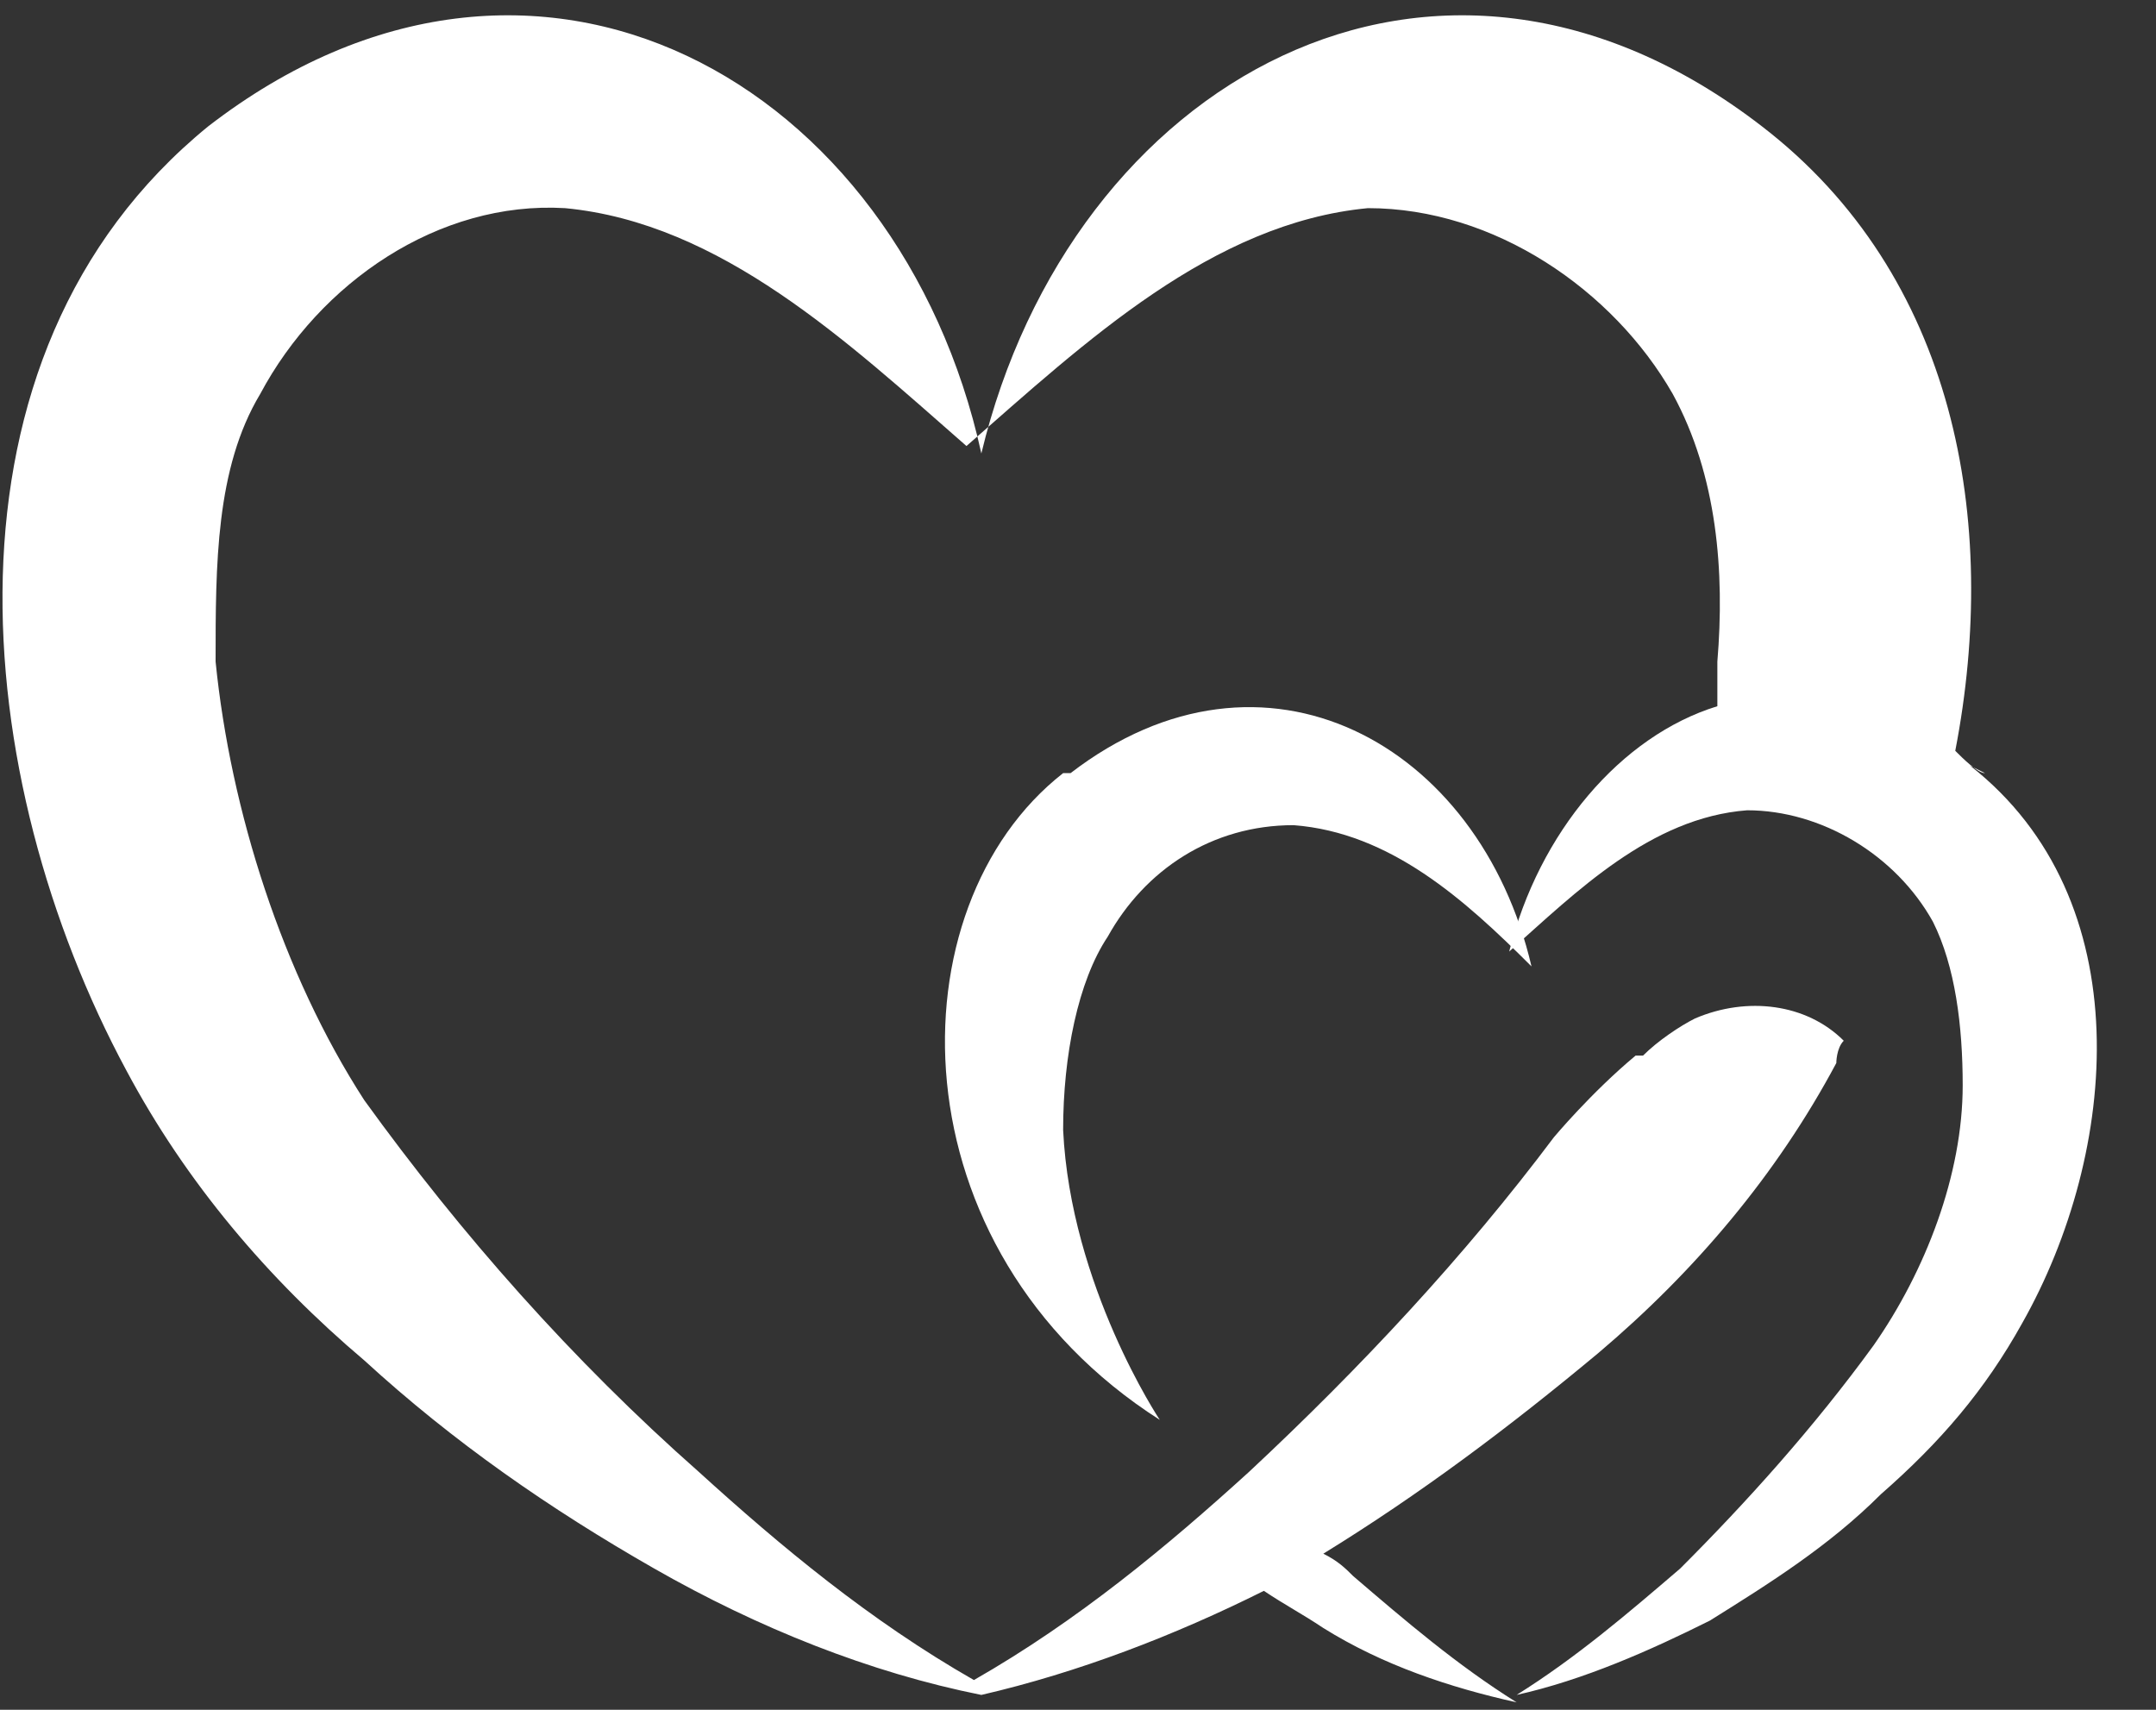
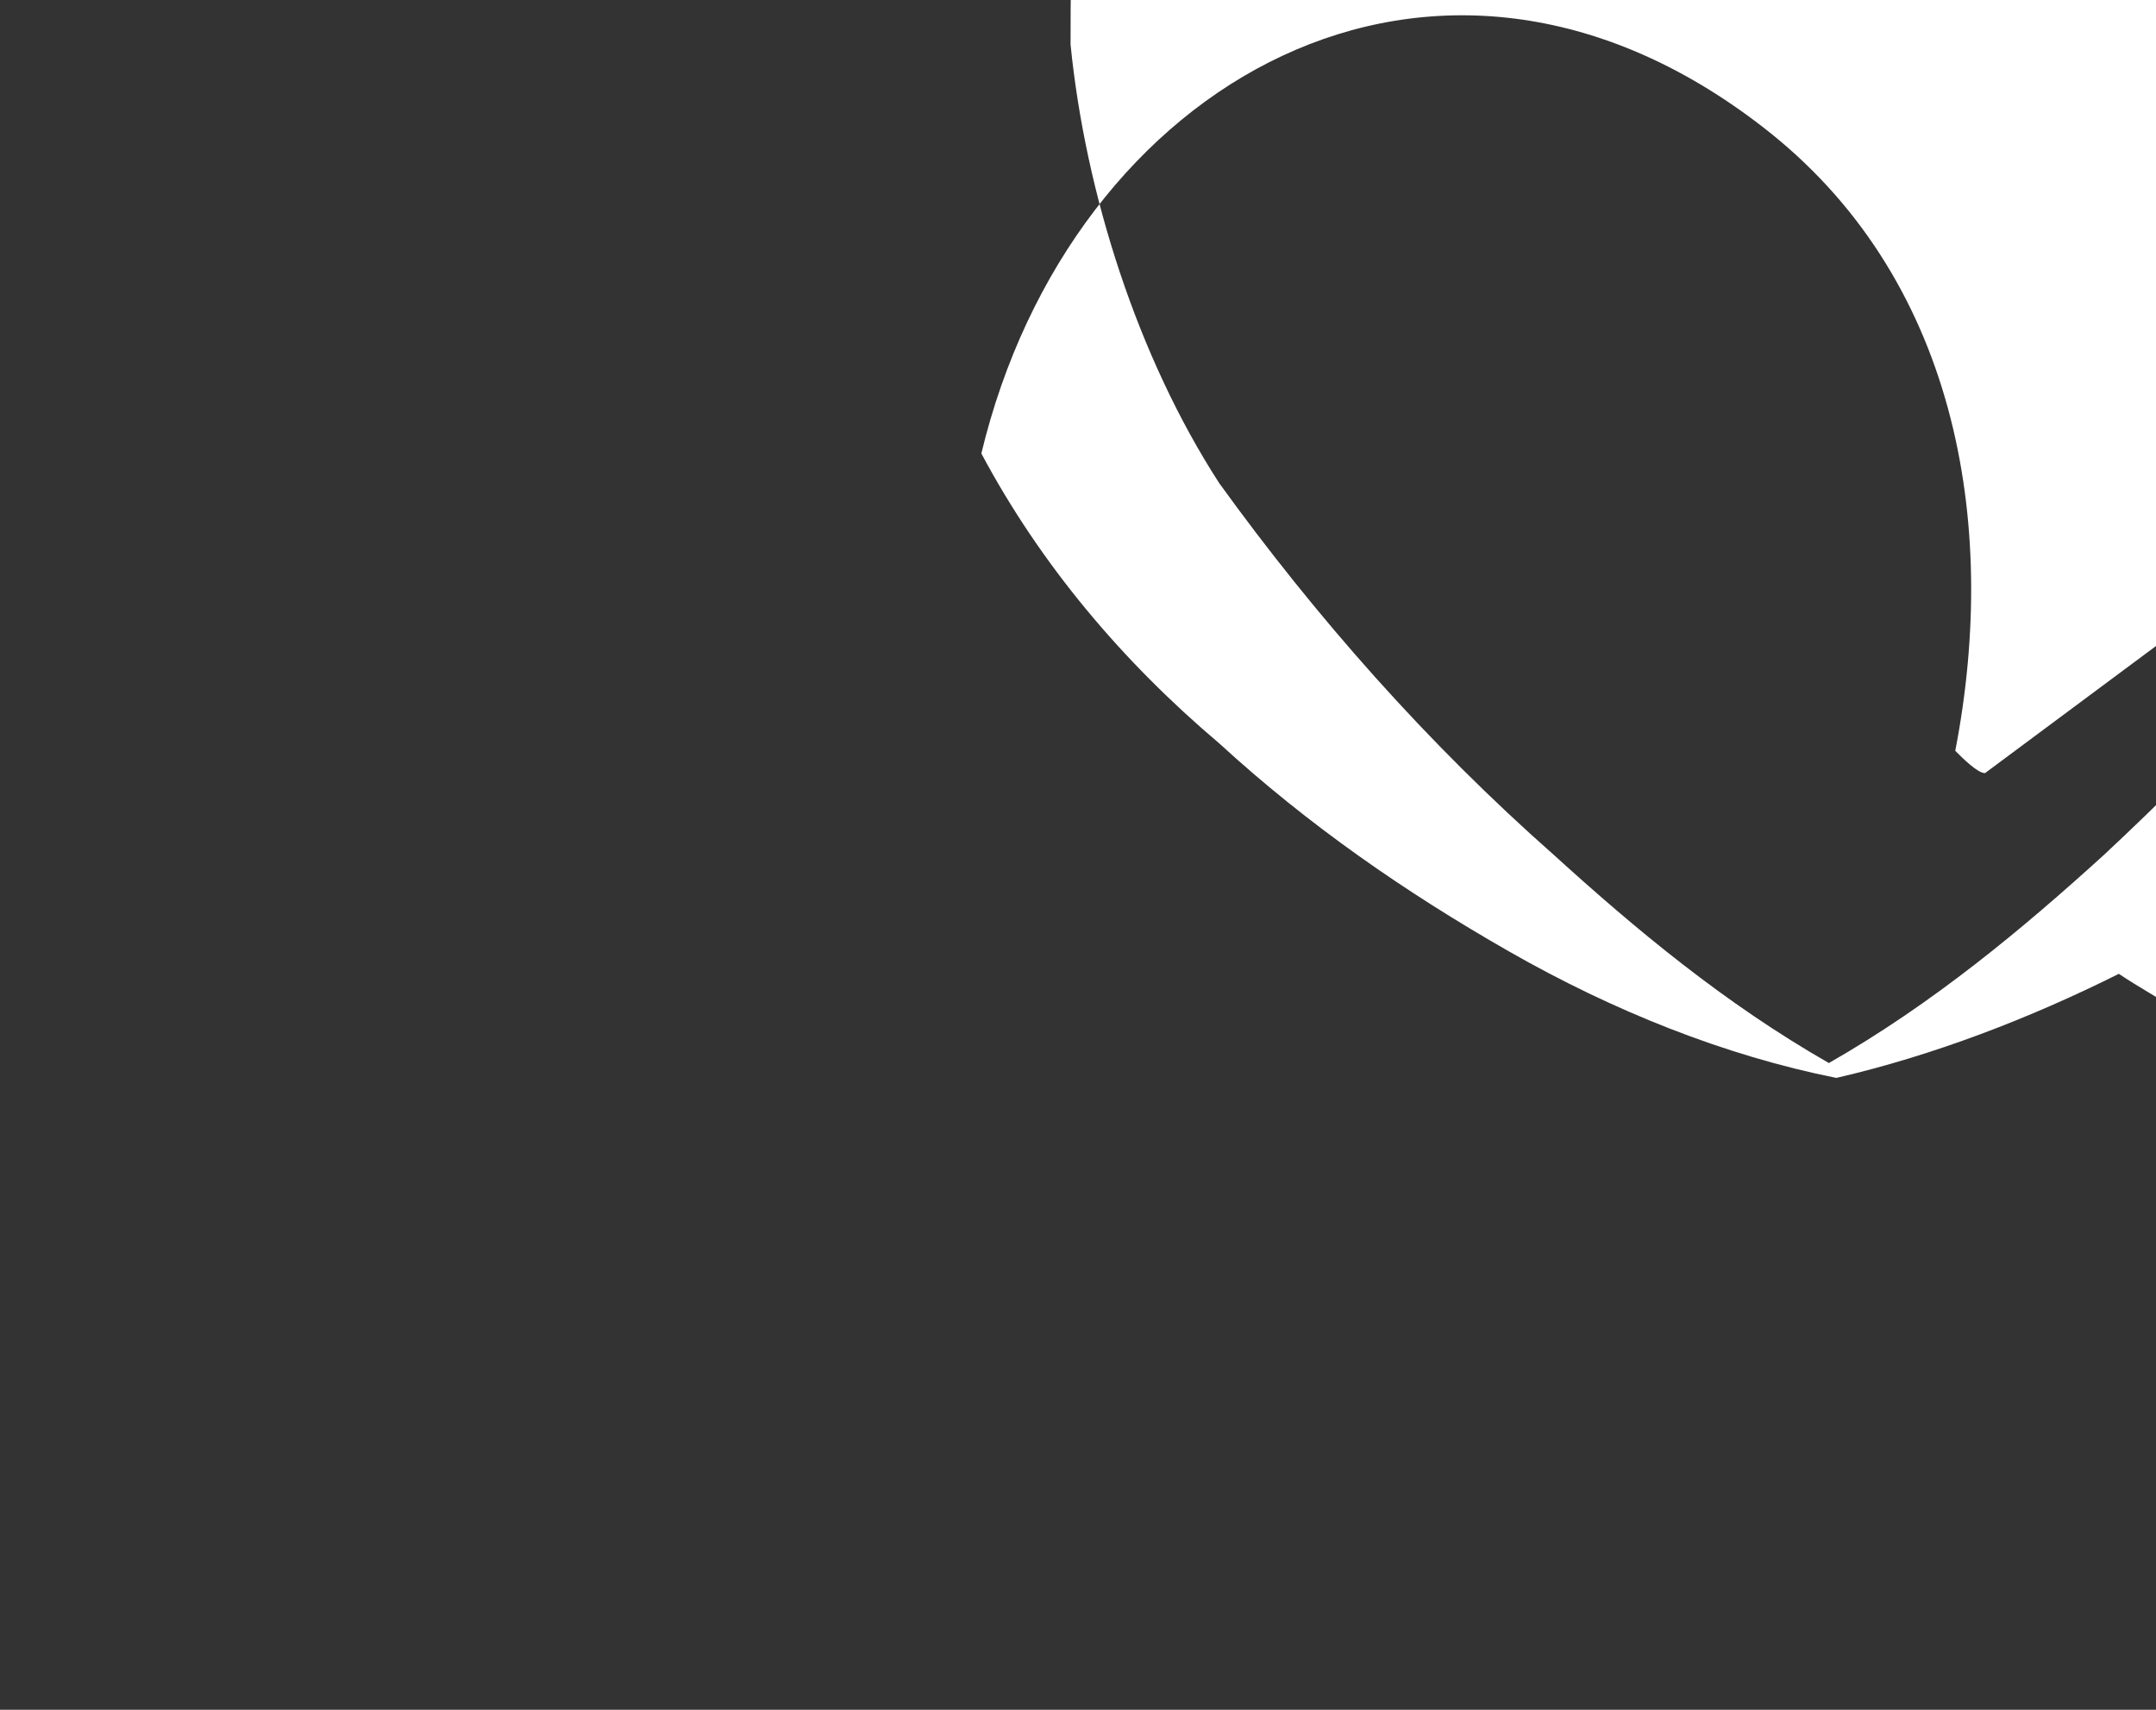
<svg xmlns="http://www.w3.org/2000/svg" id="_レイヤー_1" data-name="レイヤー_1" version="1.1" viewBox="0 0 29 23">
  <rect x="0" y="0" width="29" height="23" fill="#333333" stroke="none" />
  <defs>
    <style>
      .st0 {
        fill: #fff;
      }
    </style>
  </defs>
-   <path class="st0" d="M14.3,10.4c-2.3,1.8-2.3,6.4,1.3,8.7,0,0-1.2-1.8-1.3-3.9,0-1,.2-2,.6-2.6.5-.9,1.4-1.5,2.5-1.5,1.3.1,2.3,1,3.2,1.9-.7-3-3.6-4.6-6.2-2.6h0Z" />
-   <path class="st0" d="M26.7,10.4c-.1,0-.3-.2-.4-.3.6-3.1,0-6.4-2.6-8.4-4.4-3.4-9.3-.6-10.5,4.4C12.1,1.1,7.2-1.7,2.8,1.7-1,4.8-.4,10.5,1.7,14.4c.8,1.5,1.9,2.8,3.2,3.9,1.2,1.1,2.5,2,3.9,2.8,1.4.8,2.9,1.4,4.4,1.7,1.3-.3,2.6-.8,3.8-1.4.3.2.5.3.8.5.8.5,1.7.8,2.6,1-.8-.5-1.5-1.1-2.2-1.7-.1-.1-.2-.2-.4-.3,1.3-.8,2.5-1.7,3.7-2.7,1.3-1.1,2.4-2.4,3.2-3.9,0,0,0-.2.1-.3-.5-.5-1.3-.6-2-.3-.2.1-.5.3-.7.5,0,0,0,0-.1,0-.6.5-1.1,1.1-1.1,1.1-1.2,1.6-2.6,3.1-4.1,4.5-1.1,1-2.3,2-3.7,2.8-1.4-.8-2.6-1.8-3.7-2.8-1.7-1.5-3.2-3.2-4.5-5-1.1-1.7-1.8-3.9-2-5.9,0-1.3,0-2.6.6-3.6.8-1.5,2.4-2.6,4.1-2.5,2.1.2,3.8,1.8,5.4,3.2,1.6-1.4,3.3-3,5.4-3.2,1.7,0,3.3,1.1,4.1,2.5.6,1.1.7,2.4.6,3.6,0,.2,0,.4,0,.6-1.3.4-2.4,1.7-2.8,3.3.9-.8,1.9-1.8,3.2-1.9,1,0,2,.6,2.5,1.5.3.6.4,1.4.4,2.2,0,1.2-.5,2.5-1.2,3.5-.8,1.1-1.7,2.1-2.6,3-.7.6-1.4,1.2-2.2,1.7.9-.2,1.8-.6,2.6-1,.8-.5,1.6-1,2.3-1.7.8-.7,1.4-1.4,1.9-2.3,1.3-2.3,1.6-5.7-.7-7.5h0Z" />
+   <path class="st0" d="M26.7,10.4c-.1,0-.3-.2-.4-.3.6-3.1,0-6.4-2.6-8.4-4.4-3.4-9.3-.6-10.5,4.4c.8,1.5,1.9,2.8,3.2,3.9,1.2,1.1,2.5,2,3.9,2.8,1.4.8,2.9,1.4,4.4,1.7,1.3-.3,2.6-.8,3.8-1.4.3.2.5.3.8.5.8.5,1.7.8,2.6,1-.8-.5-1.5-1.1-2.2-1.7-.1-.1-.2-.2-.4-.3,1.3-.8,2.5-1.7,3.7-2.7,1.3-1.1,2.4-2.4,3.2-3.9,0,0,0-.2.1-.3-.5-.5-1.3-.6-2-.3-.2.1-.5.3-.7.5,0,0,0,0-.1,0-.6.5-1.1,1.1-1.1,1.1-1.2,1.6-2.6,3.1-4.1,4.5-1.1,1-2.3,2-3.7,2.8-1.4-.8-2.6-1.8-3.7-2.8-1.7-1.5-3.2-3.2-4.5-5-1.1-1.7-1.8-3.9-2-5.9,0-1.3,0-2.6.6-3.6.8-1.5,2.4-2.6,4.1-2.5,2.1.2,3.8,1.8,5.4,3.2,1.6-1.4,3.3-3,5.4-3.2,1.7,0,3.3,1.1,4.1,2.5.6,1.1.7,2.4.6,3.6,0,.2,0,.4,0,.6-1.3.4-2.4,1.7-2.8,3.3.9-.8,1.9-1.8,3.2-1.9,1,0,2,.6,2.5,1.5.3.6.4,1.4.4,2.2,0,1.2-.5,2.5-1.2,3.5-.8,1.1-1.7,2.1-2.6,3-.7.6-1.4,1.2-2.2,1.7.9-.2,1.8-.6,2.6-1,.8-.5,1.6-1,2.3-1.7.8-.7,1.4-1.4,1.9-2.3,1.3-2.3,1.6-5.7-.7-7.5h0Z" />
</svg>